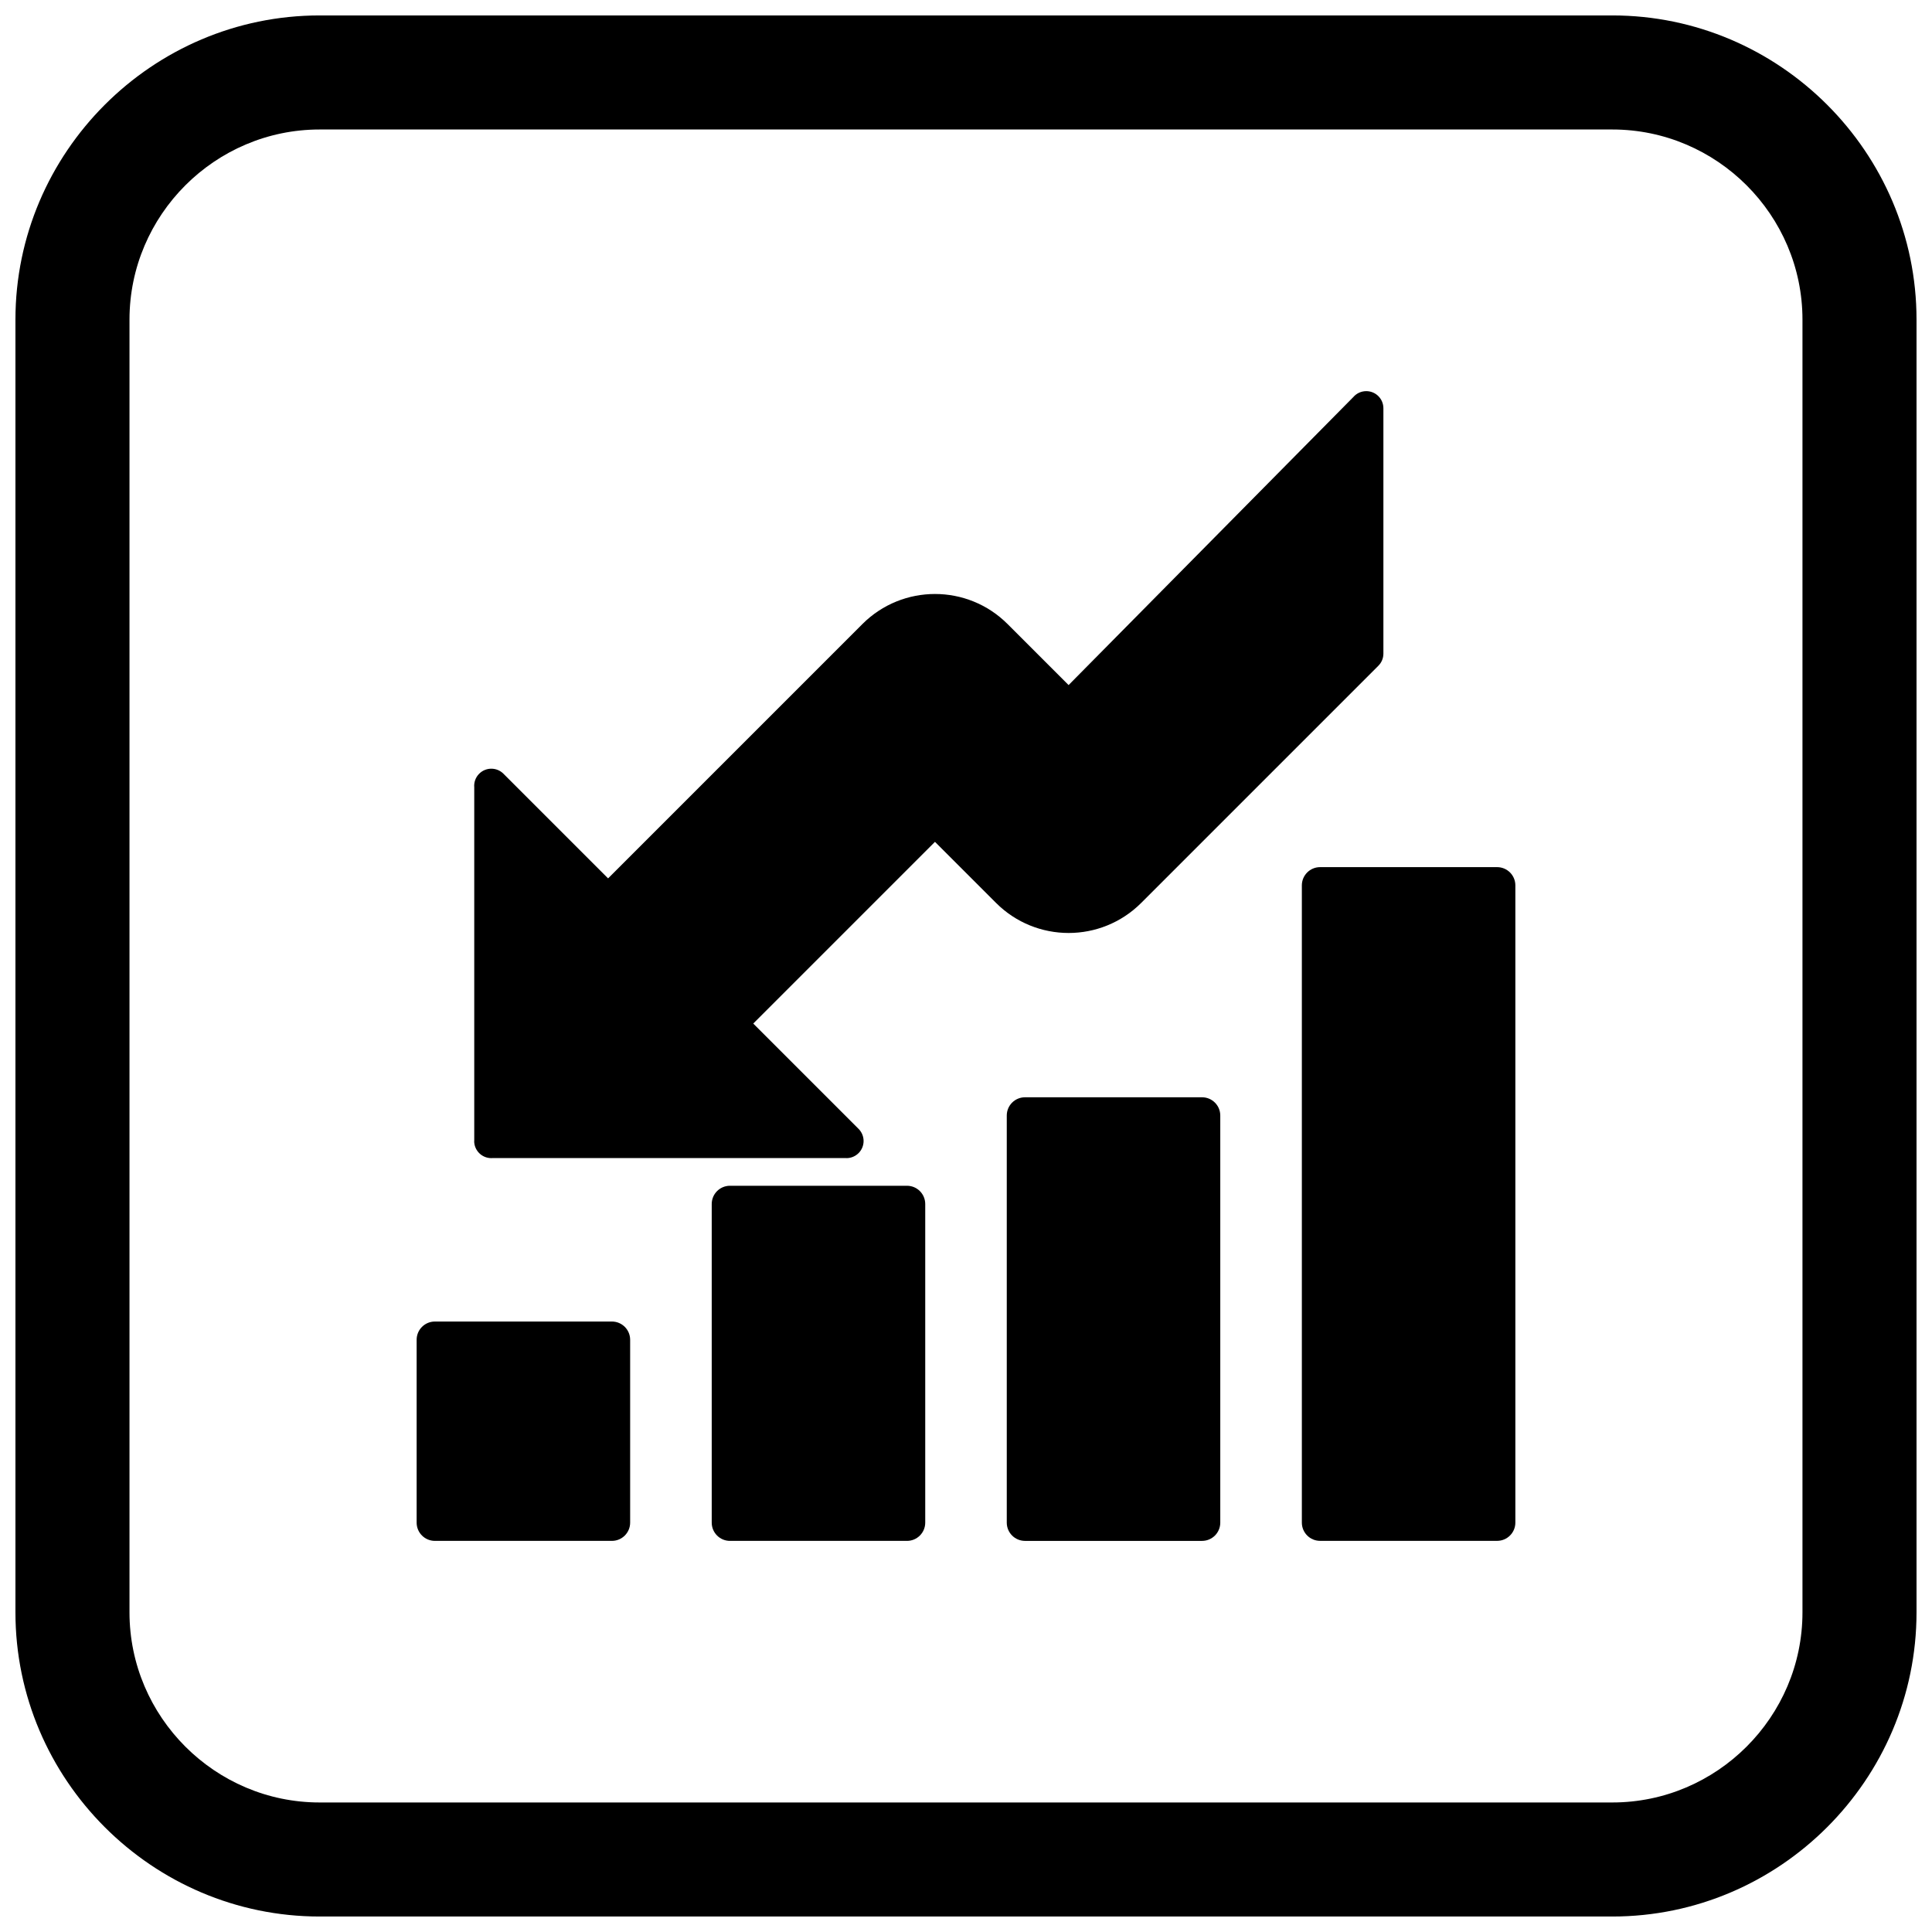
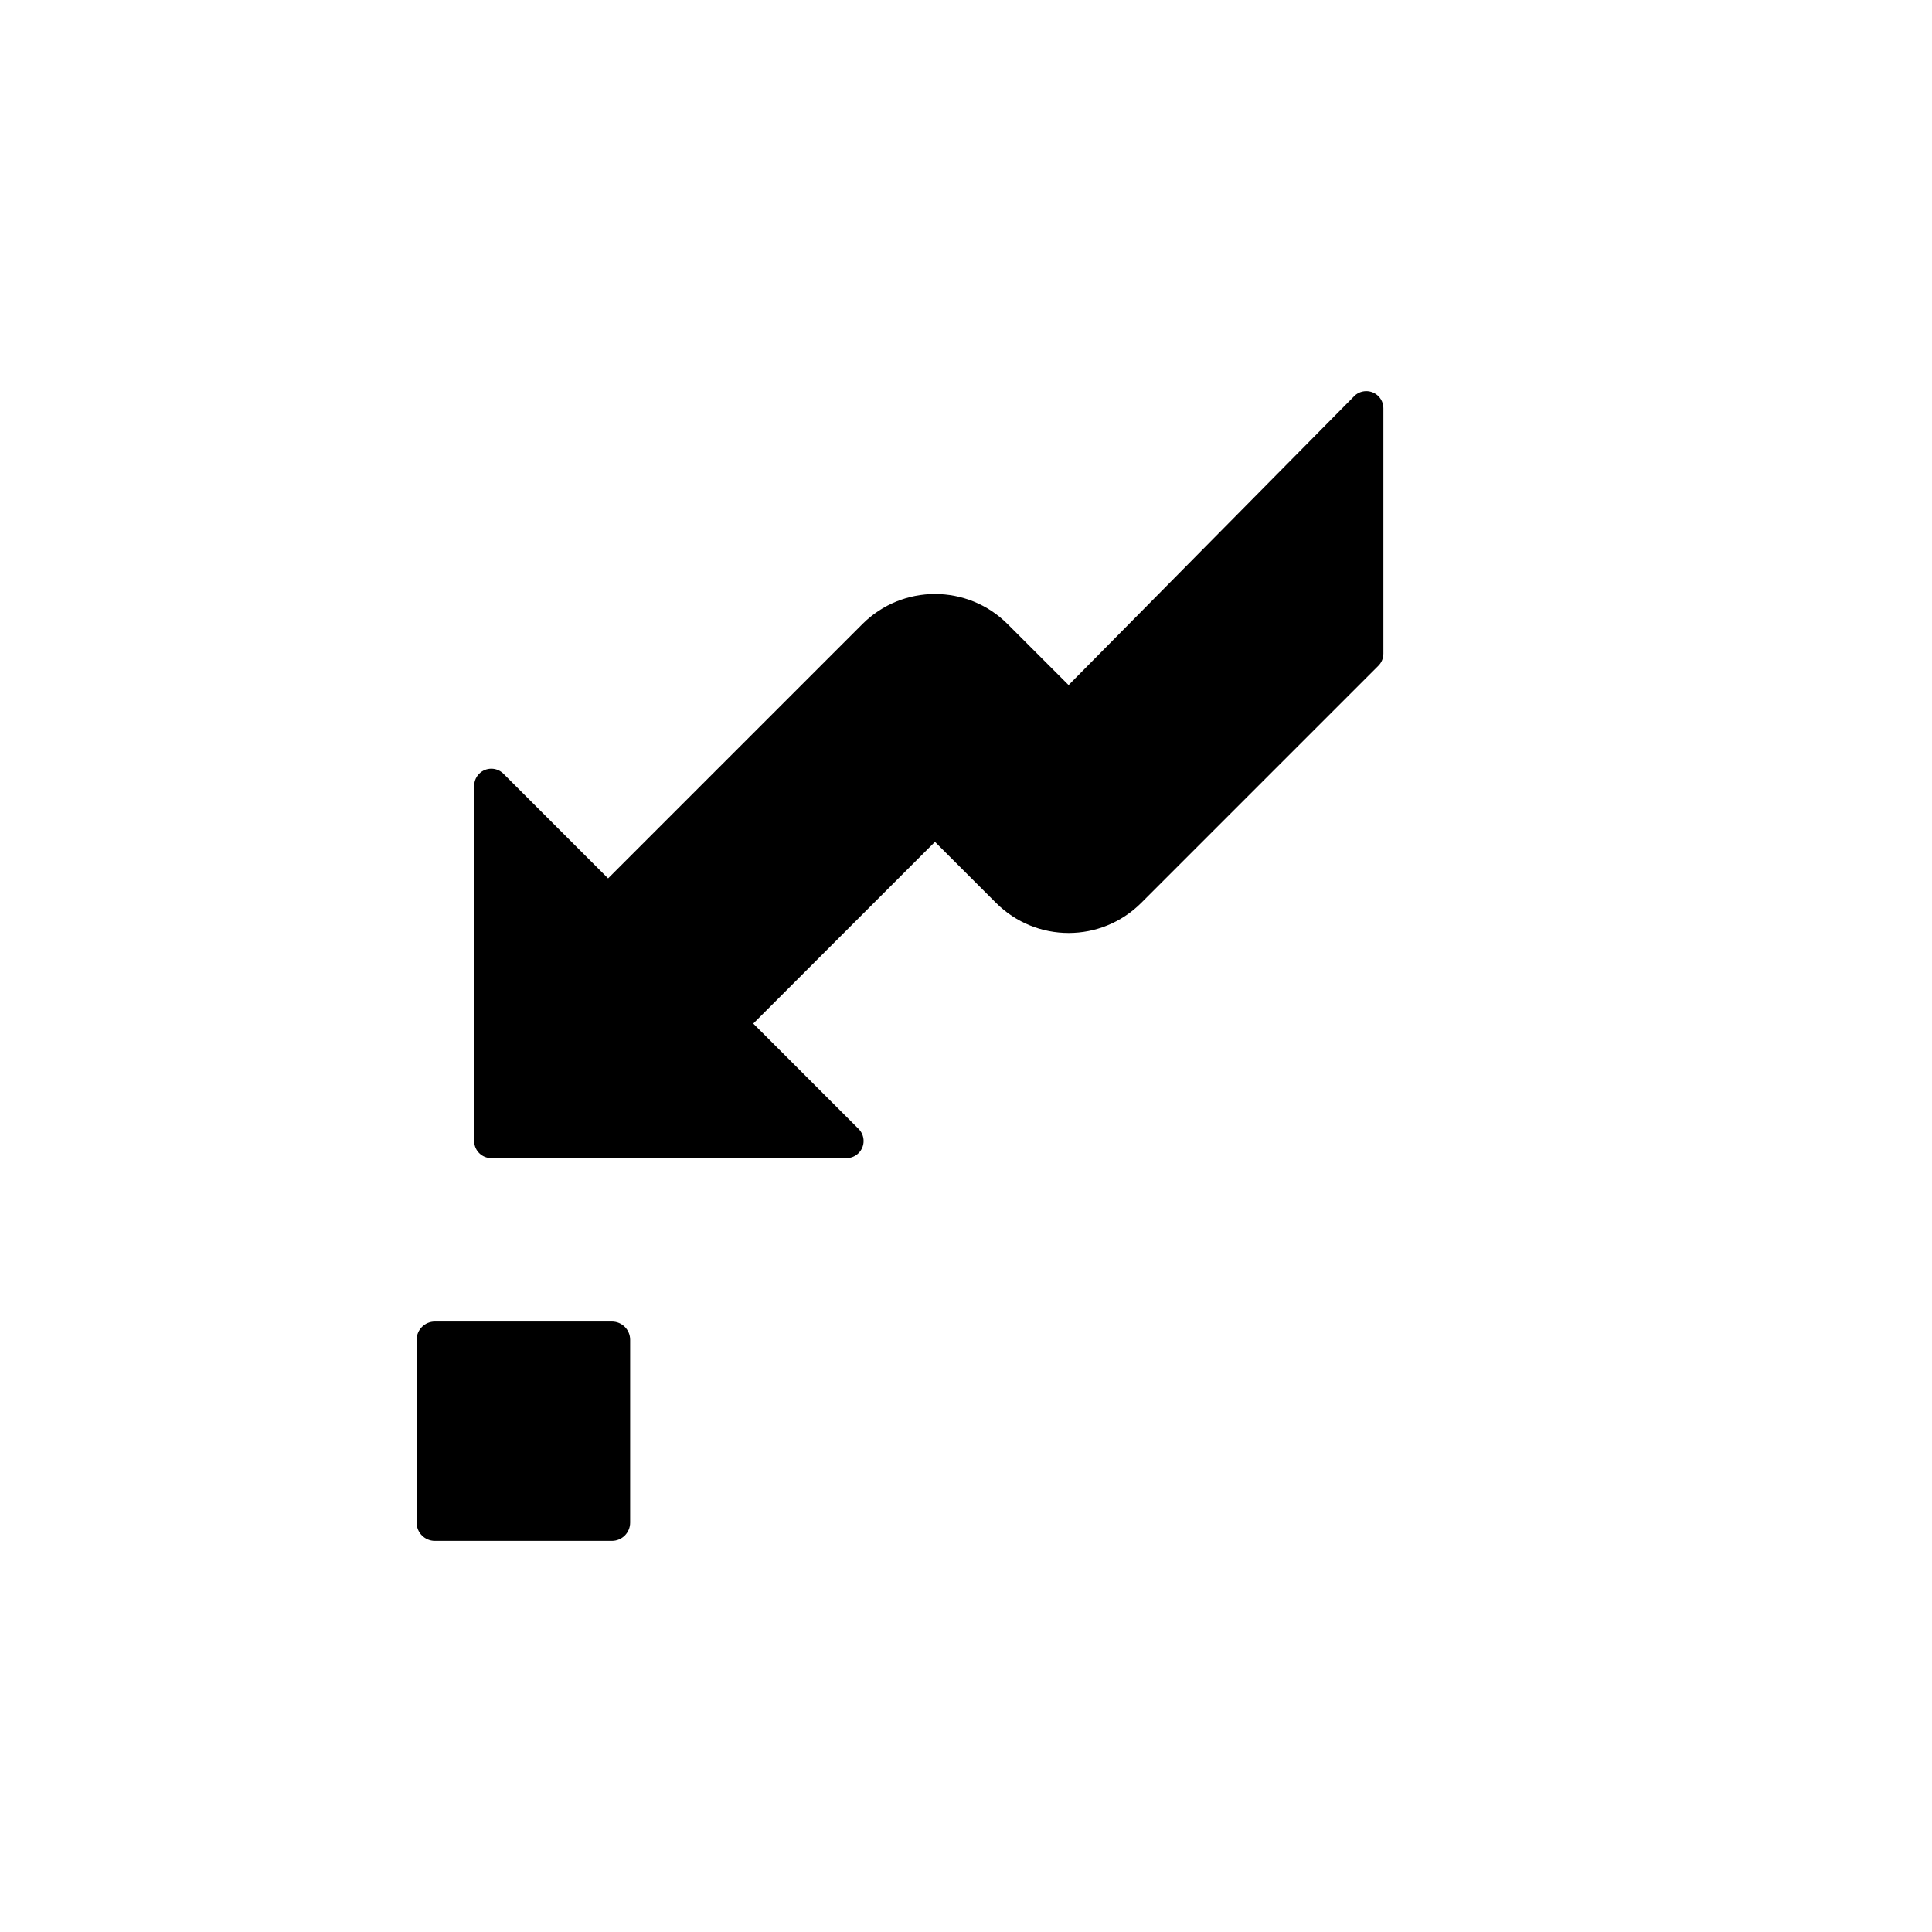
<svg xmlns="http://www.w3.org/2000/svg" width="800px" height="800px" version="1.1" viewBox="144 144 512 512">
  <defs>
    <clipPath id="a">
-       <path d="m148.09 148.09h503.81v503.81h-503.81z" />
+       <path d="m148.09 148.09h503.81v503.81h-503.81" />
    </clipPath>
  </defs>
  <path d="m502.62 249.25-75.43 76.301-16.168-16.168c-5.312-5.312-12.273-7.969-19.238-7.969-6.961 0-13.926 2.656-19.238 7.969l-67.395 67.395-27.734-27.734c-1.773-1.773-4.648-1.773-6.422 0-0.988 0.988-1.426 2.316-1.312 3.606v93.727h-0.02c0 2.508 2.031 4.539 4.539 4.539 0.133 0 0.27-0.008 0.398-0.02h93.723v0.02c2.508 0 4.539-2.031 4.539-4.539 0-1.262-0.516-2.406-1.348-3.231l-27.891-27.891 48.156-48.156 16.18 16.18c5.312 5.312 12.277 7.969 19.238 7.969 6.961 0 13.926-2.656 19.238-7.969l62.852-62.852c0.887-0.887 1.328-2.047 1.328-3.211v-65.02c0-2.508-2.031-4.539-4.539-4.539-1.387 0-2.625 0.621-3.457 1.598z" />
-   <path d="m493.84 373.8h46.91c2.672 0 4.836 2.164 4.836 4.836v168.87c0 2.672-2.164 4.836-4.836 4.836h-46.91c-2.672 0-4.836-2.164-4.836-4.836v-168.87c0-2.672 2.164-4.836 4.836-4.836z" />
-   <path d="m415.64 434.79h46.91c2.672 0 4.836 2.164 4.836 4.836v107.89c0 2.672-2.164 4.836-4.836 4.836h-46.91c-2.672 0-4.836-2.164-4.836-4.836v-107.89c0-2.672 2.164-4.836 4.836-4.836z" />
-   <path d="m337.45 458.24h46.91c2.672 0 4.836 2.164 4.836 4.836v84.438c0 2.672-2.164 4.836-4.836 4.836h-46.91c-2.672 0-4.836-2.164-4.836-4.836v-84.438c0-2.672 2.164-4.836 4.836-4.836z" />
  <path d="m259.25 494.22h46.91c2.672 0 4.836 2.164 4.836 4.836v48.457c0 2.672-2.164 4.836-4.836 4.836h-46.91c-2.672 0-4.836-2.164-4.836-4.836v-48.457c0-2.672 2.164-4.836 4.836-4.836z" />
  <g clip-path="url(#a)">
-     <path d="m228.7 148.09h342.59c44.336 0 80.609 36.273 80.609 80.609v342.59c0 44.336-36.273 80.609-80.609 80.609h-342.59c-44.336 0-80.609-36.273-80.609-80.609v-342.59c0-44.336 36.273-80.609 80.609-80.609zm0 30.227h342.59c27.711 0 50.383 22.672 50.383 50.383v342.59c0 27.711-22.672 50.383-50.383 50.383h-342.59c-27.711 0-50.383-22.672-50.383-50.383v-342.59c0-27.711 22.672-50.383 50.383-50.383z" fill-rule="evenodd" />
-   </g>
+     </g>
</svg>